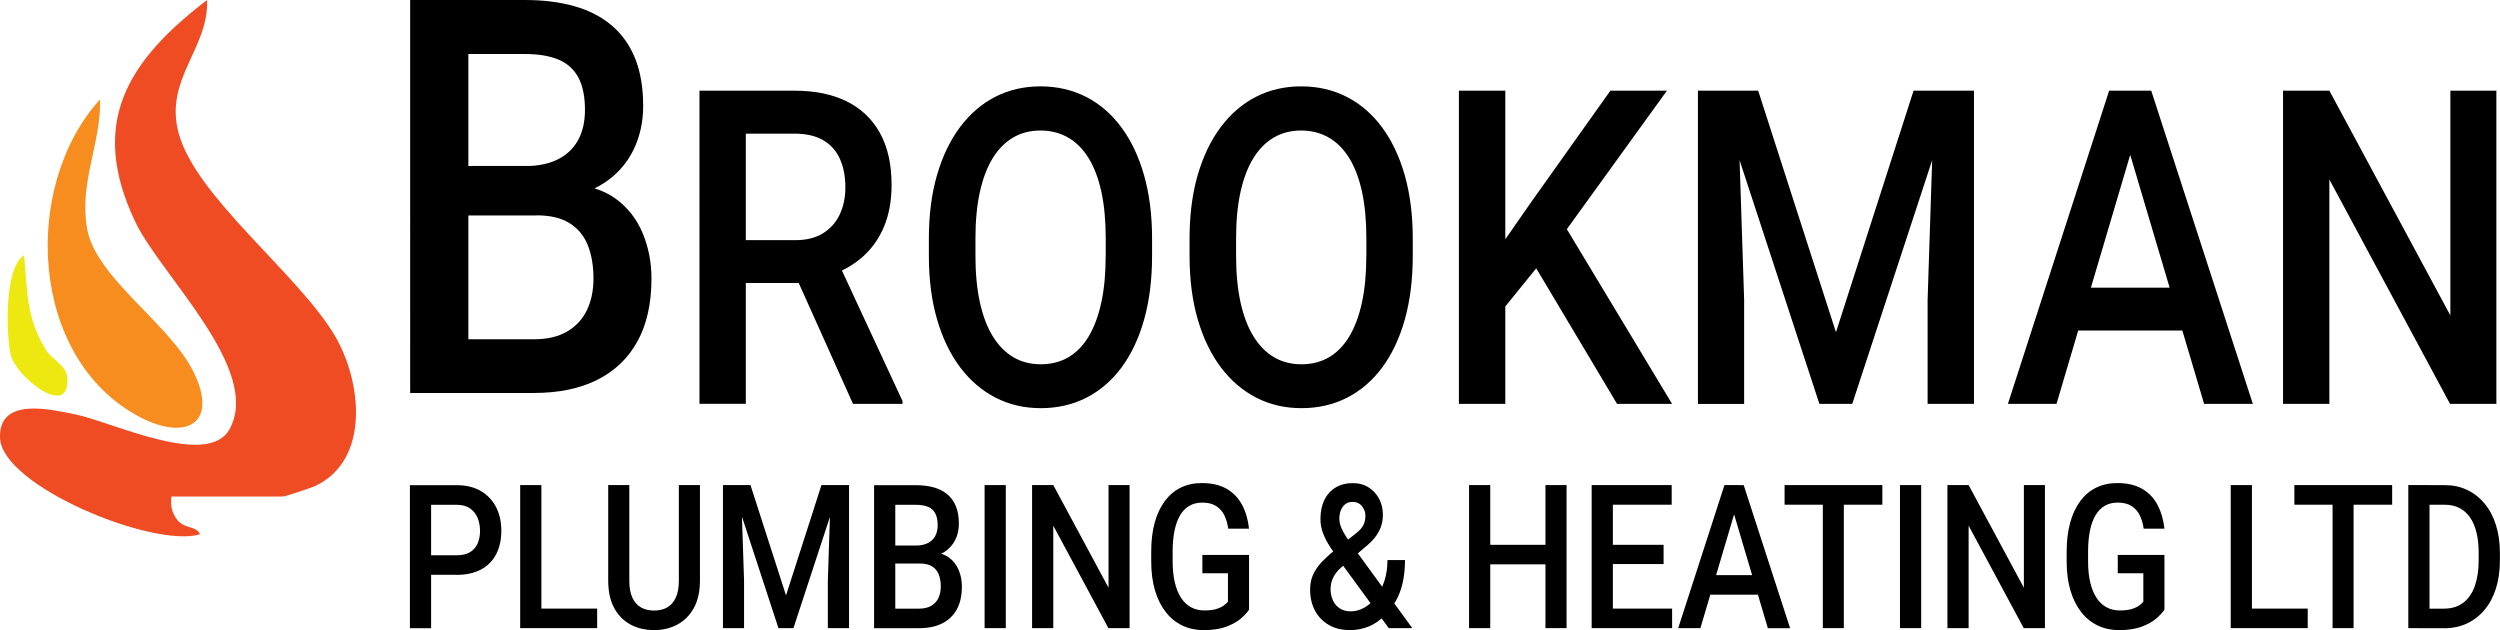
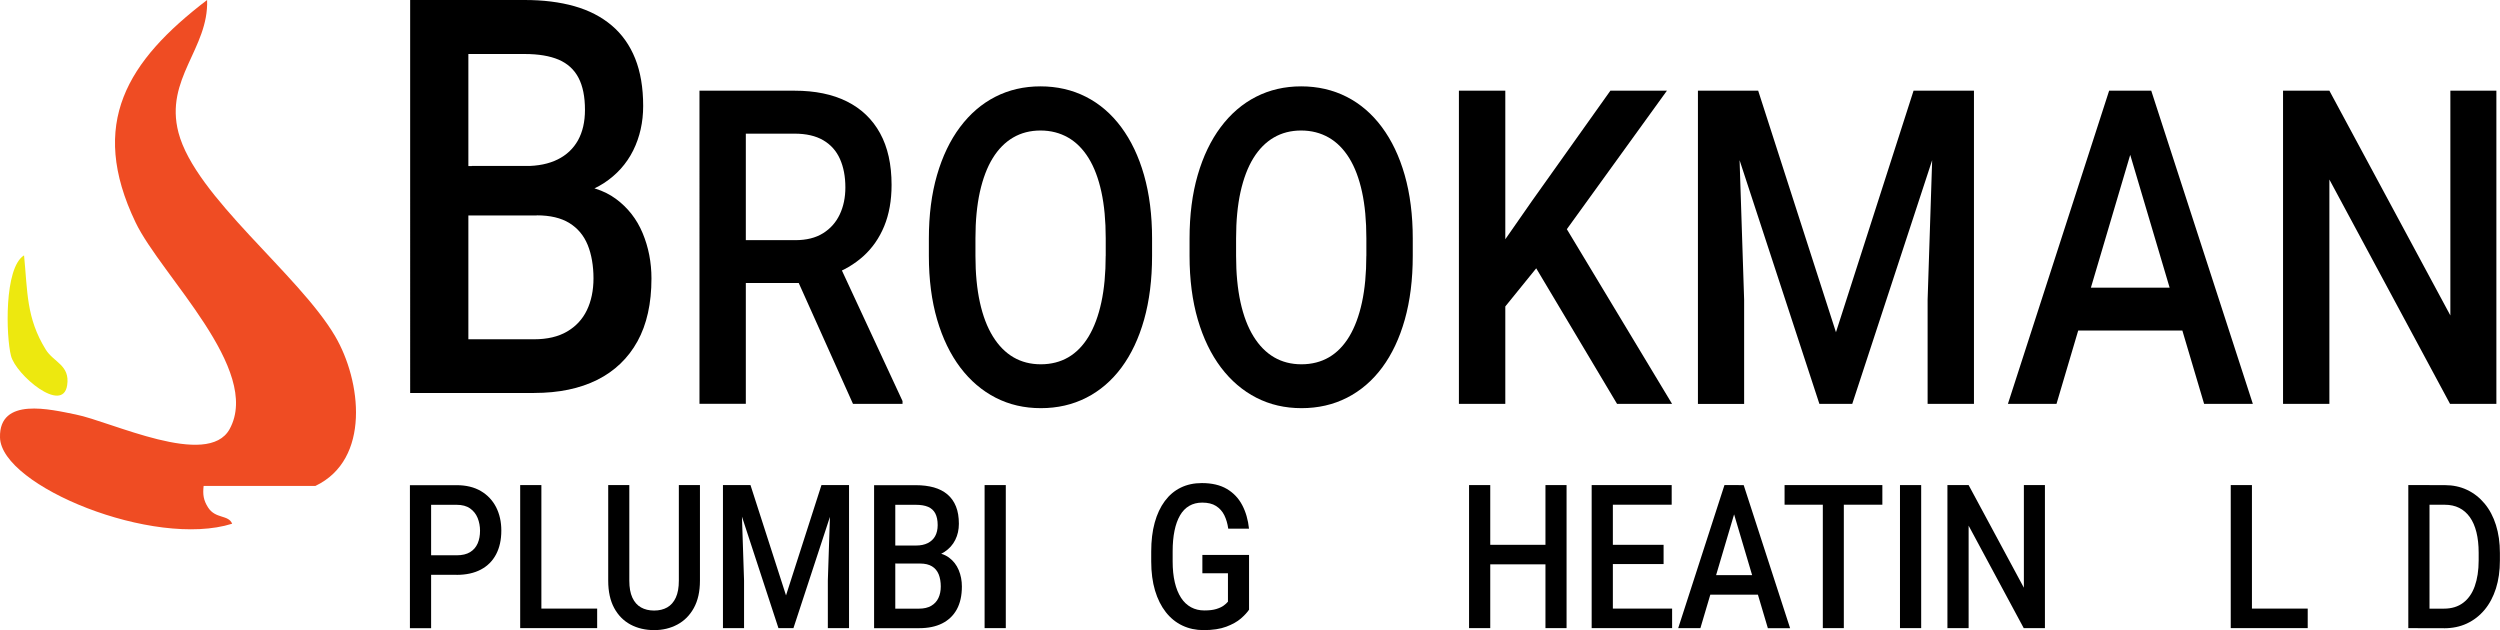
<svg xmlns="http://www.w3.org/2000/svg" id="Layer_1" data-name="Layer 1" viewBox="0 0 524.86 132.29">
  <defs>
    <style>
      .cls-1 {
        fill: #ede80f;
      }

      .cls-2 {
        fill: #f68d1e;
      }

      .cls-3 {
        fill: #ef4c23;
      }
    </style>
  </defs>
-   <path class="cls-3" d="M66.21,102.02c-.77.37-6.4,2.22-6.75,2.22h-23.46c-.2,1.77-.05,2.99.94,4.53,1.56,2.43,4.26,1.47,5.05,3.4C32.31,115.14.26,102.07,0,91.85c-.22-8.61,10.7-5.87,15.89-4.83,7.42,1.47,27.75,11.4,32.32,3.06,6.83-12.49-14.37-32.19-19.74-43.37C18.49,25.92,26.71,12.8,43.48,0c.37,10.19-8.97,16.54-6.01,27.84,3.53,13.46,25.23,29.71,32.88,42.73,5.51,9.37,7.51,25.9-4.14,31.45Z" />
-   <path class="cls-2" d="M29.33,87.54C6.08,75.31,4.46,39.06,21.02,20.85c.19,9.41-4.41,17.35-2.75,27.07,1.79,10.46,17.47,20.04,22.43,30.3,5.21,10.76-1.69,14.41-11.37,9.32Z" />
+   <path class="cls-3" d="M66.21,102.02h-23.46c-.2,1.77-.05,2.99.94,4.53,1.56,2.43,4.26,1.47,5.05,3.4C32.31,115.14.26,102.07,0,91.85c-.22-8.61,10.7-5.87,15.89-4.83,7.42,1.47,27.75,11.4,32.32,3.06,6.83-12.49-14.37-32.19-19.74-43.37C18.49,25.92,26.71,12.8,43.48,0c.37,10.19-8.97,16.54-6.01,27.84,3.53,13.46,25.23,29.71,32.88,42.73,5.51,9.37,7.51,25.9-4.14,31.45Z" />
  <path class="cls-1" d="M14.1,80.88c-.93,6.13-10.77-2.18-11.79-6.17-1.04-4.04-1.49-18.48,2.74-21.1.75,7.61.44,13.13,4.56,19.79,1.65,2.67,5.13,3.25,4.49,7.48Z" />
  <g>
    <path d="M146.85,19.04h19.97c4.29,0,7.95.75,10.98,2.26,3.02,1.51,5.35,3.73,6.96,6.66,1.62,2.94,2.42,6.56,2.42,10.86,0,3.28-.52,6.17-1.55,8.67-1.03,2.5-2.5,4.6-4.38,6.3-1.89,1.7-4.14,3.02-6.75,3.95l-2.95,1.67h-17.96l-.08-8.99h13.46c2.33,0,4.27-.48,5.82-1.45,1.55-.96,2.72-2.28,3.51-3.95.79-1.67,1.18-3.56,1.18-5.67,0-2.29-.38-4.28-1.14-5.98-.76-1.7-1.93-3.01-3.51-3.93-1.58-.92-3.58-1.38-6.01-1.38h-10.24v56.72h-9.73V19.04ZM179.08,84.79l-13.26-29.54,10.2-.04,13.46,28.99v.59h-10.39Z" />
    <path d="M241.87,50.11v3.61c0,4.97-.56,9.42-1.67,13.37-1.11,3.94-2.7,7.3-4.75,10.07-2.06,2.77-4.52,4.88-7.39,6.34-2.87,1.46-6.05,2.19-9.54,2.19s-6.63-.73-9.48-2.19-5.33-3.57-7.43-6.34c-2.09-2.77-3.72-6.13-4.87-10.07-1.15-3.94-1.73-8.4-1.73-13.37v-3.61c0-4.97.57-9.42,1.71-13.35,1.14-3.93,2.75-7.29,4.83-10.07,2.08-2.78,4.55-4.91,7.41-6.37s6.02-2.19,9.48-2.19,6.67.73,9.54,2.19c2.87,1.46,5.34,3.58,7.41,6.37,2.07,2.79,3.67,6.14,4.79,10.07,1.12,3.93,1.69,8.38,1.69,13.35ZM232.14,53.72v-3.7c0-3.67-.3-6.92-.91-9.73-.61-2.81-1.5-5.18-2.68-7.09-1.18-1.91-2.62-3.36-4.32-4.33s-3.63-1.47-5.78-1.47-4.06.49-5.74,1.47-3.11,2.42-4.29,4.33c-1.18,1.91-2.07,4.28-2.7,7.09-.62,2.82-.93,6.06-.93,9.73v3.7c0,3.67.31,6.92.93,9.75s1.53,5.22,2.73,7.16c1.2,1.94,2.64,3.4,4.32,4.38,1.68.98,3.59,1.47,5.74,1.47s4.1-.49,5.78-1.47c1.68-.98,3.1-2.44,4.27-4.38,1.16-1.94,2.05-4.33,2.66-7.16.61-2.83.91-6.08.91-9.75Z" />
    <path d="M296.6,50.11v3.61c0,4.97-.56,9.42-1.67,13.37-1.11,3.94-2.7,7.3-4.75,10.07-2.06,2.77-4.52,4.88-7.39,6.34s-6.05,2.19-9.54,2.19-6.63-.73-9.48-2.19-5.33-3.57-7.43-6.34c-2.09-2.77-3.72-6.13-4.87-10.07-1.15-3.94-1.73-8.4-1.73-13.37v-3.61c0-4.97.57-9.42,1.71-13.35,1.14-3.93,2.75-7.29,4.83-10.07,2.08-2.78,4.55-4.91,7.41-6.37s6.02-2.19,9.48-2.19,6.67.73,9.54,2.19c2.87,1.46,5.34,3.58,7.41,6.37,2.07,2.79,3.67,6.14,4.79,10.07,1.12,3.93,1.69,8.38,1.69,13.35ZM286.86,53.72v-3.7c0-3.67-.3-6.92-.91-9.73-.61-2.81-1.5-5.18-2.68-7.09-1.18-1.91-2.62-3.36-4.32-4.33s-3.63-1.47-5.78-1.47-4.06.49-5.74,1.47-3.11,2.42-4.29,4.33c-1.18,1.91-2.07,4.28-2.7,7.09-.62,2.82-.93,6.06-.93,9.73v3.7c0,3.67.31,6.92.93,9.75s1.53,5.22,2.73,7.16c1.2,1.94,2.64,3.4,4.32,4.38,1.68.98,3.59,1.47,5.74,1.47s4.1-.49,5.78-1.47c1.68-.98,3.1-2.44,4.27-4.38,1.16-1.94,2.05-4.33,2.66-7.16.61-2.83.91-6.08.91-9.75Z" />
    <path d="M316.03,19.04v65.75h-9.74V19.04h9.74ZM349.96,19.04l-22.88,31.66-13.03,16.08-1.71-11.25,9.31-13.37,16.44-23.12h11.87ZM339.49,84.79l-18.58-31.16,6.71-7.72,23.42,38.88h-11.56Z" />
    <path d="M356.48,19.04h8.26l1.43,43.9v21.86h-9.7V19.04ZM360.43,19.04h8.69l16.33,50.71,16.29-50.71h8.69l-21.56,65.75h-6.9l-21.53-65.75ZM406.12,19.04h8.3v65.75h-9.73v-21.86l1.43-43.9Z" />
    <path d="M448.62,27.8l-16.87,56.99h-10.2l21.25-65.75h6.52l-.7,8.76ZM461.93,60.4v8.99h-30.72v-8.99h30.72ZM462.74,84.79l-16.91-56.99-.74-8.76h6.55l21.33,65.75h-10.24Z" />
    <path d="M524.1,19.04v65.75h-9.73l-25.33-47.1v47.1h-9.73V19.04h9.73l25.4,47.19V19.04h9.66Z" />
  </g>
  <path d="M112.68,45.23h-18.05l-.1-10.37h15.77c2.66,0,4.92-.46,6.79-1.39,1.87-.93,3.28-2.27,4.26-4.02.97-1.76,1.46-3.88,1.46-6.38,0-2.76-.45-5.01-1.36-6.74-.91-1.74-2.3-3-4.16-3.8-1.87-.79-4.24-1.19-7.13-1.19h-11.83v71.17h-12.22V0h24.04c3.89,0,7.37.43,10.44,1.3,3.07.87,5.68,2.22,7.84,4.05,2.16,1.83,3.8,4.15,4.92,6.94,1.12,2.8,1.68,6.12,1.68,9.97,0,3.4-.7,6.51-2.09,9.32-1.4,2.81-3.46,5.11-6.18,6.88-2.73,1.78-6.12,2.83-10.17,3.17l-3.89,3.57ZM112.14,82.51h-21.36l5.5-11.28h15.86c2.76,0,5.06-.54,6.91-1.62,1.85-1.08,3.24-2.57,4.16-4.48.92-1.91,1.39-4.15,1.39-6.71s-.41-5.02-1.22-7c-.81-1.98-2.09-3.51-3.84-4.59-1.75-1.08-4.04-1.62-6.86-1.62h-13.72l.1-10.37h17.86l2.77,3.91c3.89.15,7.1,1.15,9.61,3,2.51,1.85,4.39,4.25,5.62,7.2,1.23,2.95,1.85,6.12,1.85,9.52,0,5.25-.98,9.65-2.94,13.2-1.96,3.55-4.78,6.24-8.44,8.08-3.67,1.83-8.08,2.75-13.24,2.75Z" />
  <g>
    <path d="M95.86,120.68h-6.71v-4.1h6.71c1.17,0,2.11-.22,2.83-.66s1.25-1.05,1.59-1.83c.34-.78.5-1.67.5-2.67,0-.95-.17-1.84-.5-2.67-.34-.83-.87-1.5-1.59-2.01s-1.67-.76-2.83-.76h-5.35v25.91h-4.45v-30.03h9.8c2,0,3.69.41,5.09,1.23,1.4.82,2.46,1.95,3.2,3.38.73,1.44,1.1,3.08,1.1,4.92,0,1.94-.37,3.6-1.1,4.99-.73,1.39-1.8,2.46-3.2,3.2-1.4.74-3.1,1.11-5.09,1.11Z" />
    <path d="M113.66,101.84v30.03h-4.45v-30.03h4.45ZM125.37,127.77v4.1h-12.95v-4.1h12.95Z" />
    <path d="M142.52,101.84h4.43v20.07c0,2.28-.43,4.19-1.28,5.73-.85,1.54-2,2.7-3.46,3.48s-3.08,1.17-4.88,1.17-3.51-.39-4.96-1.17-2.6-1.94-3.43-3.48-1.25-3.45-1.25-5.73v-20.07h4.43v20.07c0,1.44.21,2.63.64,3.56.43.93,1.03,1.61,1.81,2.05.78.44,1.7.66,2.76.66s1.98-.22,2.75-.66c.77-.44,1.37-1.12,1.8-2.05.43-.93.64-2.11.64-3.56v-20.07Z" />
    <path d="M151.78,101.84h3.77l.66,20.05v9.98h-4.43v-30.03ZM153.59,101.84h3.97l7.46,23.16,7.44-23.16h3.97l-9.85,30.03h-3.15l-9.83-30.03ZM174.46,101.84h3.79v30.03h-4.45v-9.98l.66-20.05Z" />
    <path d="M193.18,118.3h-6.57l-.04-3.77h5.74c.97,0,1.79-.17,2.47-.51s1.2-.83,1.55-1.46c.35-.64.53-1.41.53-2.32,0-1-.17-1.82-.5-2.45s-.84-1.09-1.51-1.38c-.68-.29-1.54-.43-2.59-.43h-4.3v25.91h-4.45v-30.03h8.75c1.42,0,2.68.16,3.8.47,1.12.32,2.07.81,2.85,1.47.79.67,1.38,1.51,1.79,2.53s.61,2.23.61,3.63c0,1.24-.25,2.37-.76,3.39-.51,1.02-1.26,1.86-2.25,2.51-.99.65-2.23,1.03-3.7,1.16l-1.42,1.3ZM192.99,131.88h-7.78l2-4.1h5.77c1,0,1.84-.2,2.52-.59.67-.39,1.18-.94,1.51-1.63s.5-1.51.5-2.44-.15-1.83-.44-2.55c-.3-.72-.76-1.28-1.4-1.67s-1.47-.59-2.5-.59h-5l.04-3.77h6.5l1.01,1.42c1.42.05,2.58.42,3.5,1.09.92.67,1.6,1.55,2.05,2.62s.67,2.23.67,3.46c0,1.91-.36,3.51-1.07,4.81-.71,1.29-1.74,2.27-3.07,2.94-1.33.67-2.94,1-4.82,1Z" />
    <path d="M211.16,101.84v30.03h-4.45v-30.03h4.45Z" />
-     <path d="M237.15,101.84v30.03h-4.45l-11.57-21.51v21.51h-4.45v-30.03h4.45l11.6,21.55v-21.55h4.41Z" />
    <path d="M262.23,116.53v11.47c-.37.56-.94,1.18-1.71,1.85s-1.8,1.24-3.07,1.72-2.86.72-4.77.72c-1.62,0-3.1-.32-4.45-.96-1.35-.64-2.51-1.58-3.48-2.82-.97-1.24-1.73-2.75-2.26-4.53-.53-1.78-.8-3.81-.8-6.1v-2.08c0-2.27.24-4.29.73-6.07s1.2-3.29,2.12-4.53c.92-1.24,2.03-2.18,3.34-2.82,1.3-.64,2.78-.96,4.44-.96,2.11,0,3.86.41,5.25,1.23,1.39.82,2.46,1.95,3.22,3.39.76,1.44,1.23,3.09,1.43,4.95h-4.36c-.14-1.04-.42-1.98-.82-2.81-.41-.83-.99-1.47-1.74-1.95s-1.72-.71-2.91-.71c-1.03,0-1.93.23-2.71.68-.78.45-1.43,1.12-1.94,2-.51.88-.9,1.95-1.16,3.22-.26,1.27-.39,2.71-.39,4.33v2.12c0,1.65.15,3.12.45,4.39.3,1.28.74,2.36,1.31,3.24s1.27,1.54,2.1,1.99,1.76.67,2.8.67,1.85-.1,2.5-.3,1.17-.44,1.55-.72c.38-.28.68-.55.9-.82v-5.96h-5.37v-3.86h9.8Z" />
-     <path d="M280.14,115.54l4.45-3.49c.74-.58,1.27-1.14,1.59-1.7.32-.56.48-1.25.48-2.09,0-.71-.24-1.38-.71-1.98-.47-.6-1.14-.91-2-.91-.6,0-1.11.16-1.52.48-.41.32-.72.75-.93,1.28s-.31,1.12-.31,1.76.14,1.26.41,1.91c.27.65.64,1.33,1.12,2.04.47.71,1,1.47,1.59,2.28l12.19,16.75h-4.94l-9.96-13.63c-.86-1.21-1.62-2.32-2.29-3.33-.66-1.01-1.18-1.99-1.54-2.95-.37-.96-.55-1.94-.55-2.96,0-1.57.28-2.92.83-4.04.55-1.13,1.34-2,2.36-2.61,1.02-.61,2.2-.92,3.56-.92s2.44.31,3.39.92c.95.61,1.68,1.42,2.2,2.42s.77,2.1.77,3.3c0,.95-.15,1.81-.44,2.6-.3.78-.7,1.5-1.22,2.15s-1.12,1.26-1.81,1.83l-5.4,4.58c-.63.59-1.09,1.16-1.39,1.7-.3.54-.5,1.04-.59,1.5-.09.45-.14.85-.14,1.2,0,.88.16,1.68.49,2.39.32.72.8,1.28,1.43,1.7.63.42,1.4.63,2.31.63.98,0,1.93-.26,2.85-.77.92-.52,1.75-1.25,2.48-2.2.73-.95,1.31-2.08,1.74-3.4.43-1.32.65-2.79.65-4.39h3.68c0,1.46-.12,2.84-.36,4.15-.24,1.31-.63,2.52-1.15,3.63-.53,1.11-1.21,2.11-2.06,2.99-.08.1-.17.22-.27.36s-.2.26-.29.36c-1.02,1.09-2.15,1.89-3.41,2.42s-2.59.79-4.01.79c-1.71,0-3.19-.36-4.45-1.09-1.25-.73-2.22-1.73-2.9-3.01-.68-1.28-1.02-2.74-1.02-4.39,0-1.22.22-2.3.66-3.23.44-.93,1.04-1.79,1.8-2.6.76-.8,1.64-1.61,2.65-2.42Z" />
    <path d="M312.87,101.84v30.03h-4.45v-30.03h4.45ZM325.47,114.38v4.1h-13.69v-4.1h13.69ZM328.89,101.84v30.03h-4.43v-30.03h4.43Z" />
    <path d="M338.61,101.84v30.03h-4.45v-30.03h4.45ZM350.96,101.84v4.12h-13.6v-4.12h13.6ZM349.26,114.38v4.04h-11.9v-4.04h11.9ZM351.05,127.77v4.1h-13.69v-4.1h13.69Z" />
    <path d="M364.7,105.84l-7.71,26.03h-4.66l9.71-30.03h2.98l-.32,4ZM370.78,120.74v4.11h-14.03v-4.11h14.03ZM371.15,131.88l-7.72-26.03-.34-4h2.99l9.74,30.03h-4.68Z" />
    <path d="M395.19,101.84v4.12h-20.53v-4.12h20.53ZM387.1,101.84v30.03h-4.41v-30.03h4.41Z" />
    <path d="M403.34,101.84v30.03h-4.45v-30.03h4.45Z" />
    <path d="M429.32,101.84v30.03h-4.45l-11.57-21.51v21.51h-4.45v-30.03h4.45l11.6,21.55v-21.55h4.41Z" />
-     <path d="M454.41,116.53v11.47c-.37.56-.94,1.18-1.71,1.85-.77.67-1.8,1.24-3.07,1.72s-2.86.72-4.76.72c-1.62,0-3.1-.32-4.45-.96-1.35-.64-2.51-1.58-3.48-2.82s-1.73-2.75-2.26-4.53c-.53-1.78-.8-3.81-.8-6.1v-2.08c0-2.27.25-4.29.74-6.07.49-1.78,1.2-3.29,2.12-4.53.92-1.24,2.03-2.18,3.34-2.82,1.31-.64,2.78-.96,4.44-.96,2.11,0,3.86.41,5.25,1.23,1.39.82,2.46,1.95,3.21,3.39.75,1.44,1.23,3.09,1.43,4.95h-4.36c-.14-1.04-.42-1.98-.82-2.81-.41-.83-.99-1.47-1.74-1.95s-1.72-.71-2.91-.71c-1.03,0-1.93.23-2.71.68-.78.45-1.43,1.12-1.94,2-.51.88-.9,1.95-1.16,3.22-.26,1.27-.39,2.71-.39,4.33v2.12c0,1.65.15,3.12.45,4.39.3,1.28.74,2.36,1.31,3.24.57.88,1.27,1.54,2.1,1.99.83.45,1.76.67,2.8.67s1.85-.1,2.5-.3,1.17-.44,1.55-.72c.38-.28.68-.55.89-.82v-5.96h-5.37v-3.86h9.8Z" />
    <path d="M472.78,101.84v30.03h-4.45v-30.03h4.45ZM484.49,127.77v4.1h-12.95v-4.1h12.95Z" />
-     <path d="M502.22,101.84v4.12h-20.53v-4.12h20.53ZM494.12,101.84v30.03h-4.41v-30.03h4.41Z" />
    <path d="M510.06,101.84v30.03h-4.45v-30.03h4.45ZM513.11,131.88h-5.51l.04-4.1h5.47c1.59,0,2.93-.41,4.01-1.22,1.08-.81,1.9-1.97,2.44-3.49s.82-3.31.82-5.4v-1.63c0-1.62-.16-3.06-.47-4.31-.31-1.25-.77-2.3-1.38-3.16-.61-.85-1.35-1.5-2.23-1.94-.88-.44-1.89-.66-3.04-.66h-5.78v-4.12h5.78c1.71,0,3.28.33,4.69,1,1.42.67,2.64,1.63,3.68,2.88s1.83,2.75,2.38,4.5c.55,1.75.83,3.7.83,5.86v1.59c0,2.16-.28,4.11-.83,5.86-.56,1.75-1.35,3.24-2.39,4.49-1.04,1.24-2.28,2.2-3.71,2.87s-3.04,1-4.81,1Z" />
  </g>
</svg>